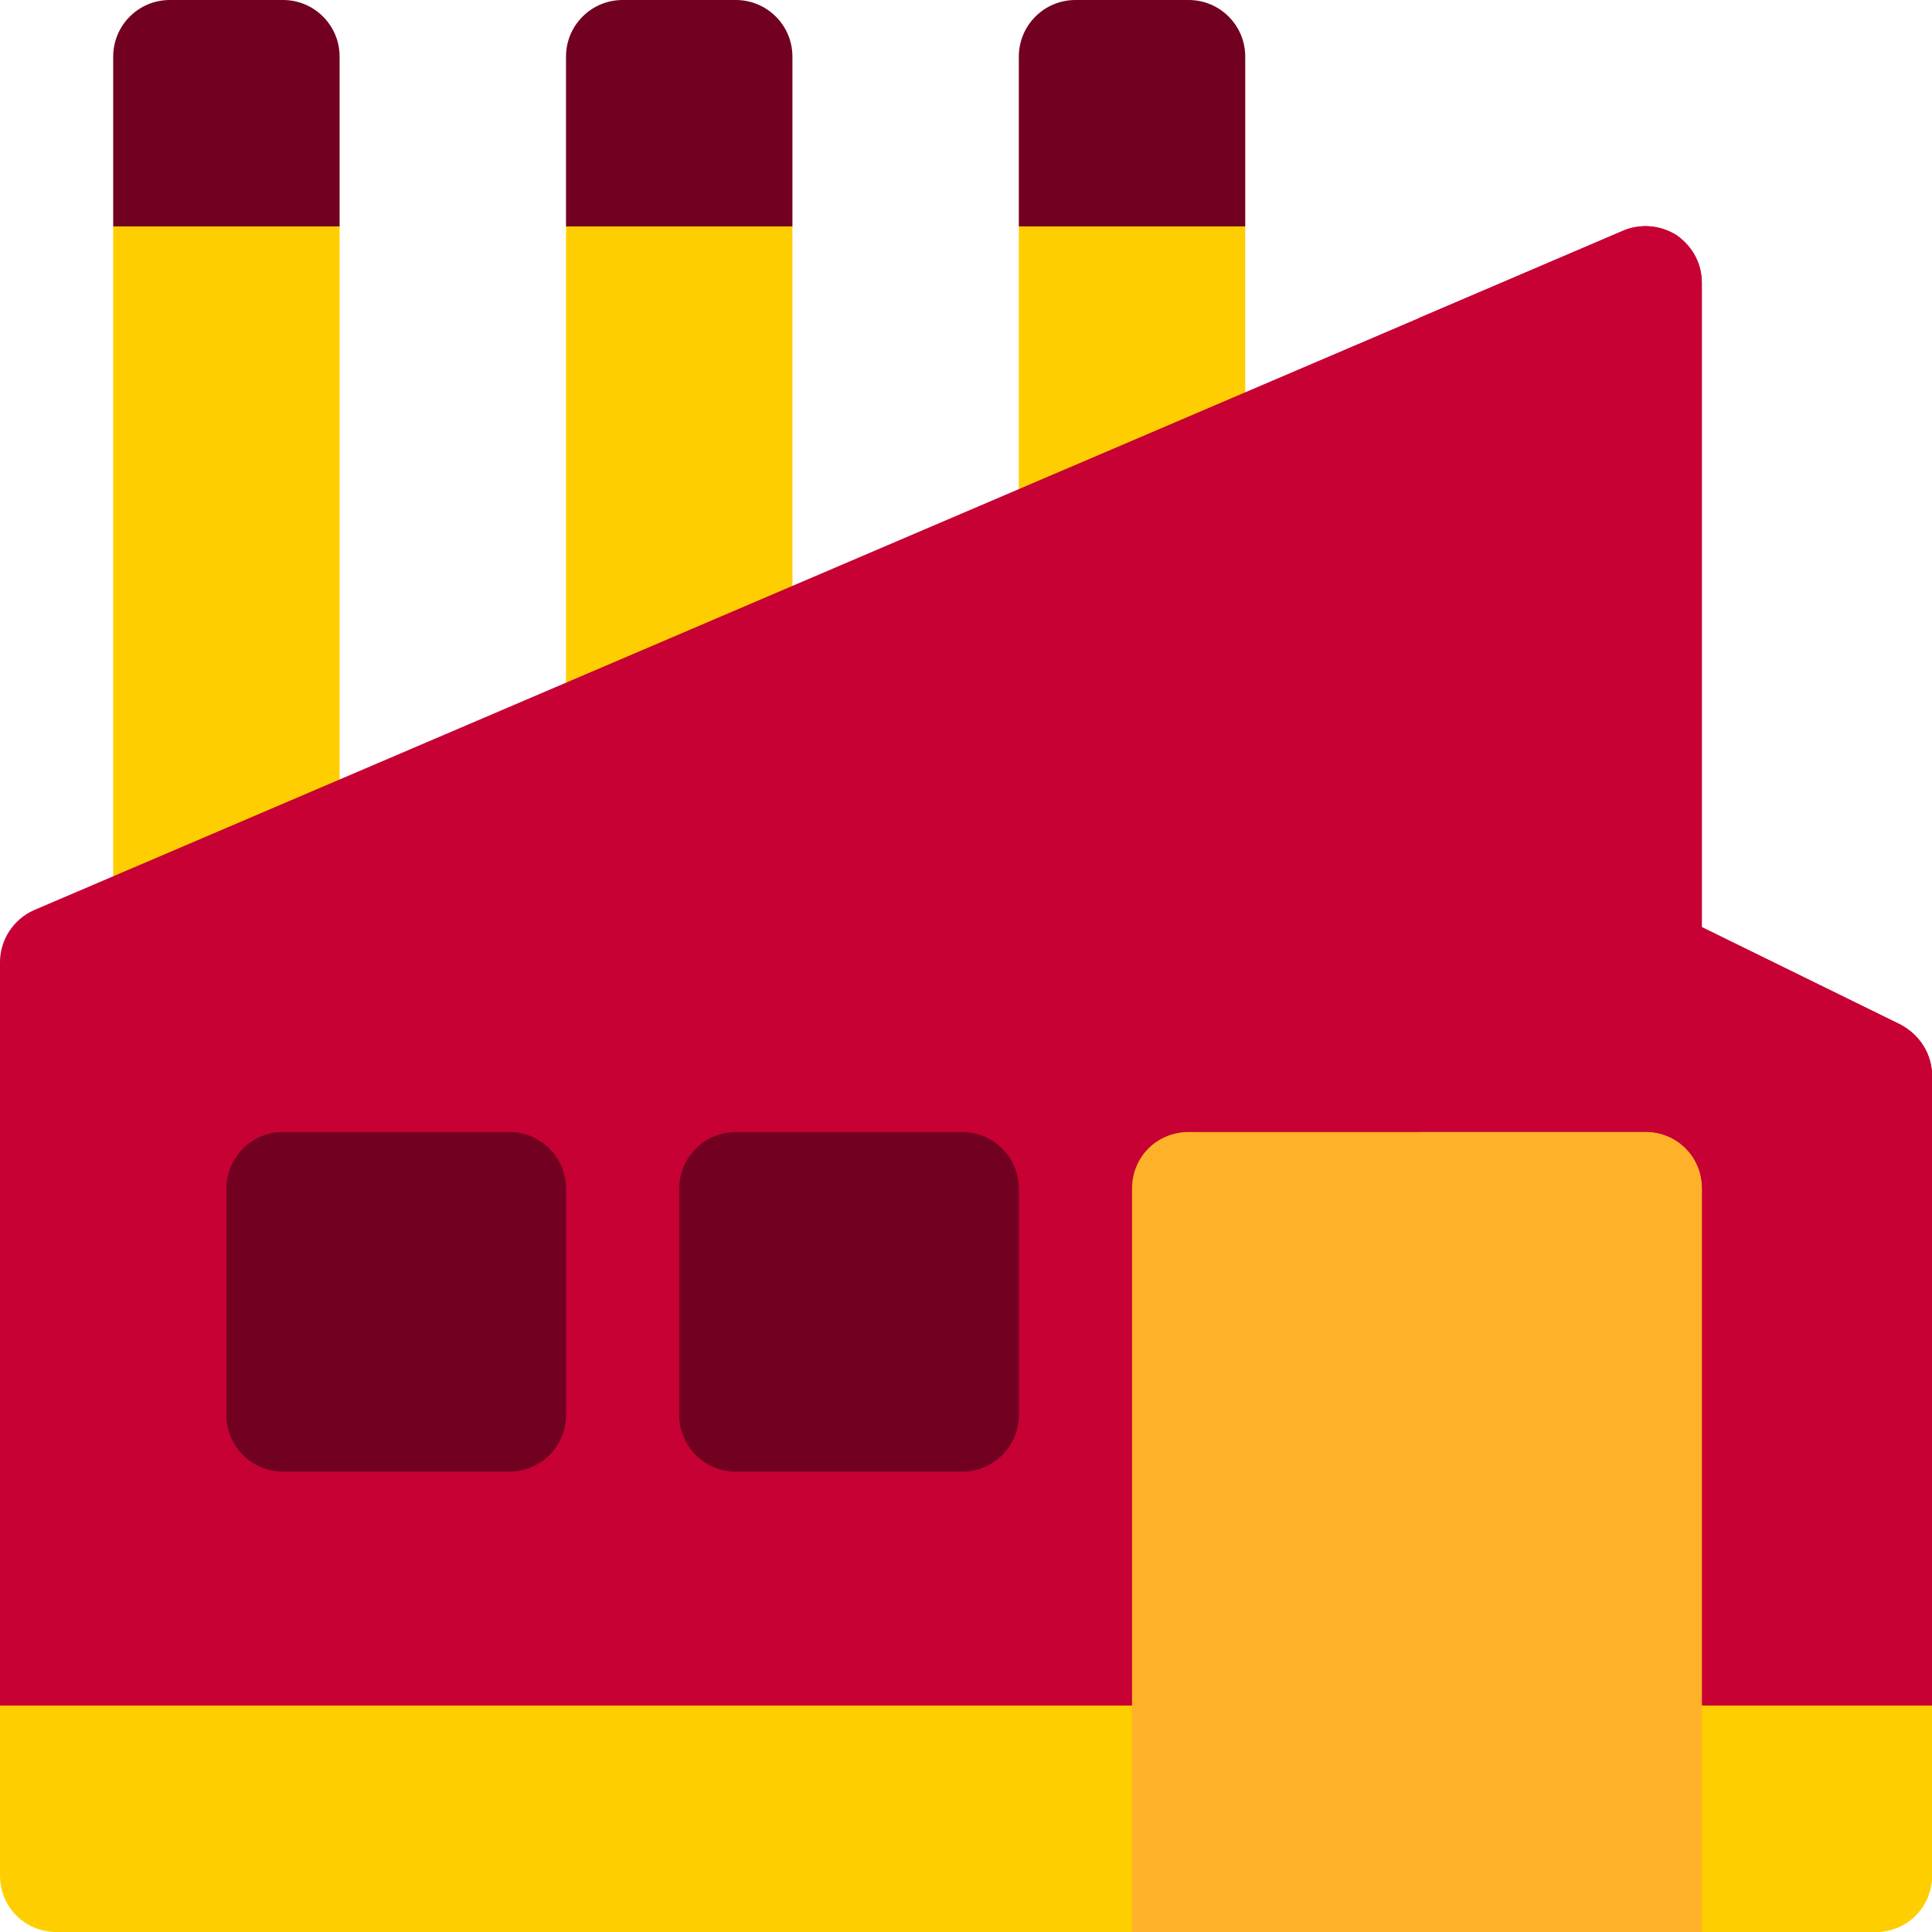
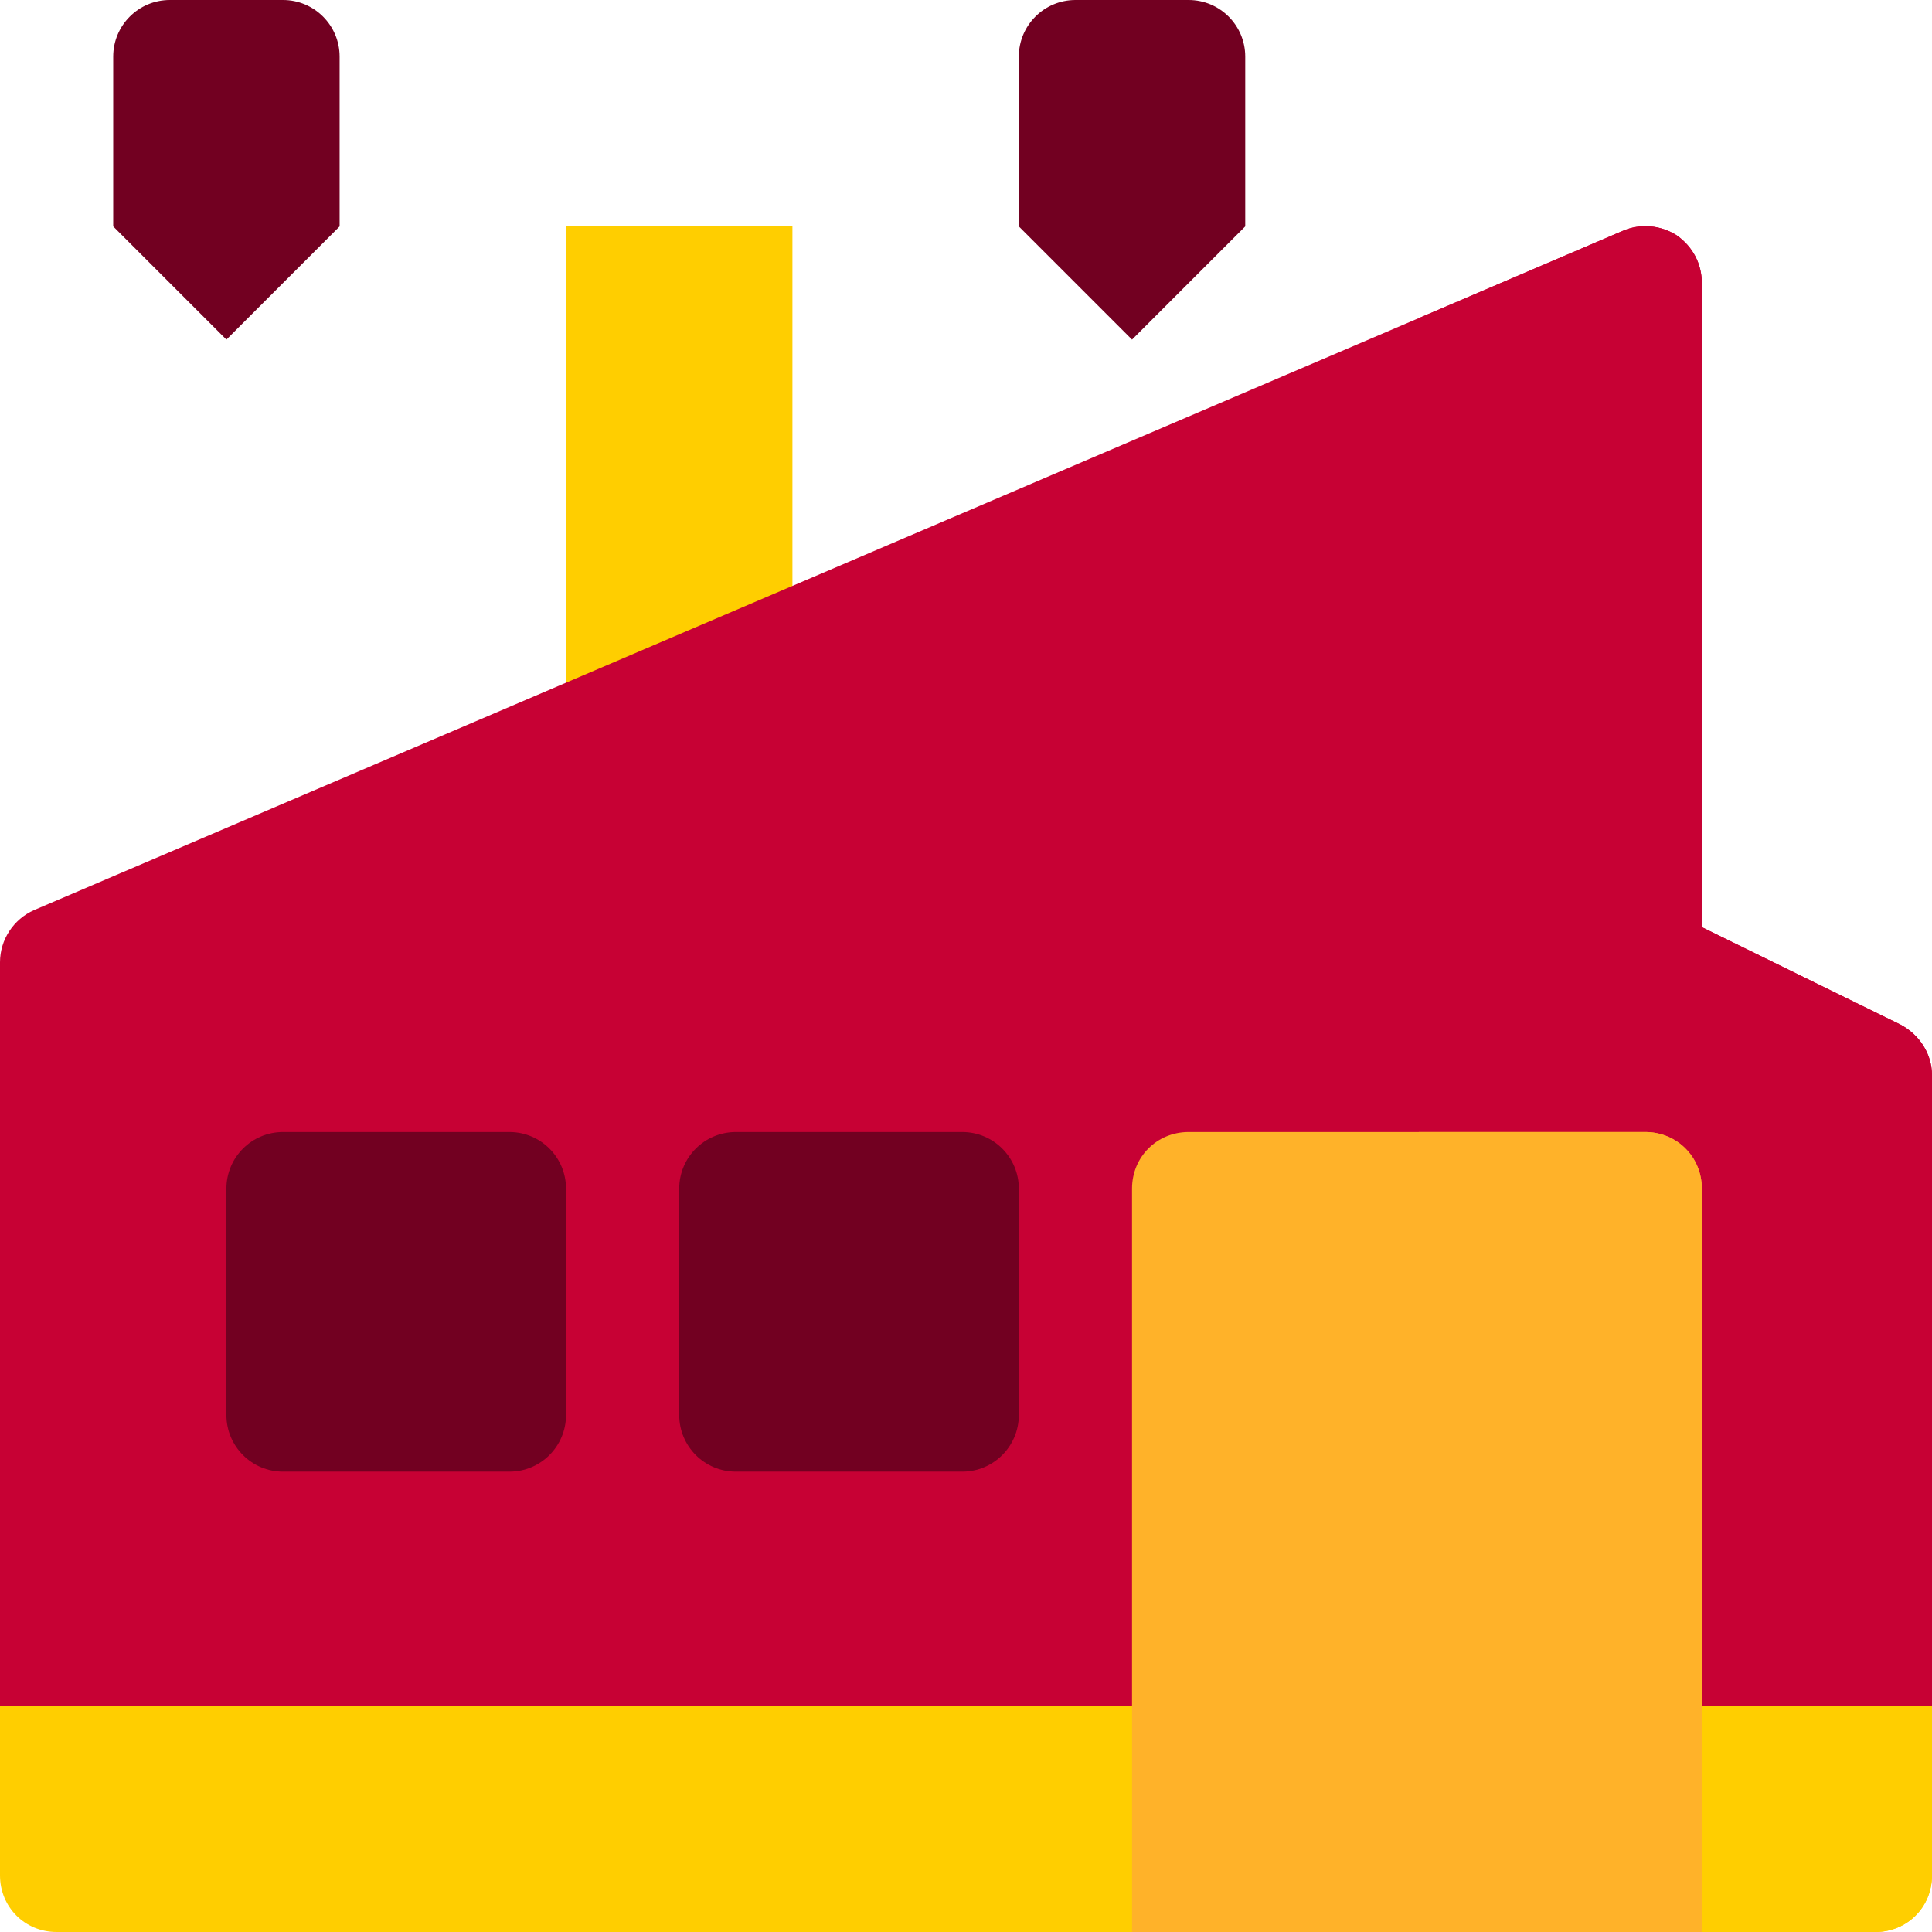
<svg xmlns="http://www.w3.org/2000/svg" id="Capa_1" x="0px" y="0px" viewBox="0 0 512 512" style="enable-background:new 0 0 512 512;" xml:space="preserve" width="512px" height="512px" class="">
  <g>
    <path style="fill:#FFCE00" d="M512,452v45c0,8.399-6.599,15-15,15H15c-8.401,0-15-6.601-15-15v-45l30-30h452L512,452z" data-original="#57555C" class="" data-old_color="#57555C" />
    <path style="fill:#FFCE00" d="M512,452v45c0,8.399-6.599,15-15,15H376v-90h106L512,452z" data-original="#3C3A41" class="" data-old_color="#3C3A41" />
    <path style="fill:#720021" d="M75,0H45c-8.284,0-15,6.714-15,15v45l30,30l30-30V15C90,6.714,83.284,0,75,0z" data-original="#FD4E26" class="" data-old_color="#FD4E26" />
-     <rect x="30" y="60" style="fill:#FFCE00" width="60" height="210" data-original="#57555C" class="" data-old_color="#57555C" />
-     <path style="fill:#720021" d="M195,0h-30c-8.284,0-15,6.714-15,15v45l30,30l30-30V15C210,6.714,203.284,0,195,0z" data-original="#FD4E26" class="" data-old_color="#FD4E26" />
    <rect x="150" y="60" style="fill:#FFCE00" width="60" height="210" data-original="#57555C" class="" data-old_color="#57555C" />
    <path style="fill:#720021" d="M315,0h-30c-8.284,0-15,6.714-15,15v45l30,30l30-30V15C330,6.714,323.284,0,315,0z" data-original="#FD4E26" class="" data-old_color="#FD4E26" />
-     <rect x="270" y="60" style="fill:#FFCE00" width="60" height="210" data-original="#57555C" class="" data-old_color="#57555C" />
    <path style="fill:#C70134" d="M512,285v167H0V255c0-6,3.6-11.4,9-13.801L376,84.3l54-23.101c4.801-2.1,10.201-1.5,14.401,1.199 C448.599,65.4,451,69.899,451,75v170.7l52.599,25.8C508.7,274.2,512,279.3,512,285z" data-original="#E5E5E5" class="" data-old_color="#E5E5E5" />
    <g>
      <path style="fill:#720021" d="M135,390H75c-8.291,0-15-6.709-15-15v-60c0-8.291,6.709-15,15-15h60c8.291,0,15,6.709,15,15v60 C150,383.291,143.291,390,135,390z" data-original="#17ACE8" class="active-path" data-old_color="#17ACE8" />
      <path style="fill:#720021" d="M255,390h-60c-8.291,0-15-6.709-15-15v-60c0-8.291,6.709-15,15-15h60c8.291,0,15,6.709,15,15v60 C270,383.291,263.291,390,255,390z" data-original="#17ACE8" class="active-path" data-old_color="#17ACE8" />
    </g>
    <path style="fill:#C70134" d="M512,285v167H376V84.3l54-23.101c4.801-2.1,10.201-1.5,14.401,1.199C448.599,65.4,451,69.899,451,75 v170.7l52.599,25.8C508.7,274.2,512,279.3,512,285z" data-original="#D9D9D9" class="" data-old_color="#D9D9D9" />
    <path style="fill:#FFB229" d="M451,315v197H300V315c0-8.401,6.599-15,15-15h121C444.401,300,451,306.599,451,315z" data-original="#BF6015" class="" data-old_color="#BF6015" />
    <path style="fill:#FFB229" d="M451,315v197h-75V300h60C444.401,300,451,306.599,451,315z" data-original="#994C10" class="" data-old_color="#994C10" />
  </g>
</svg>